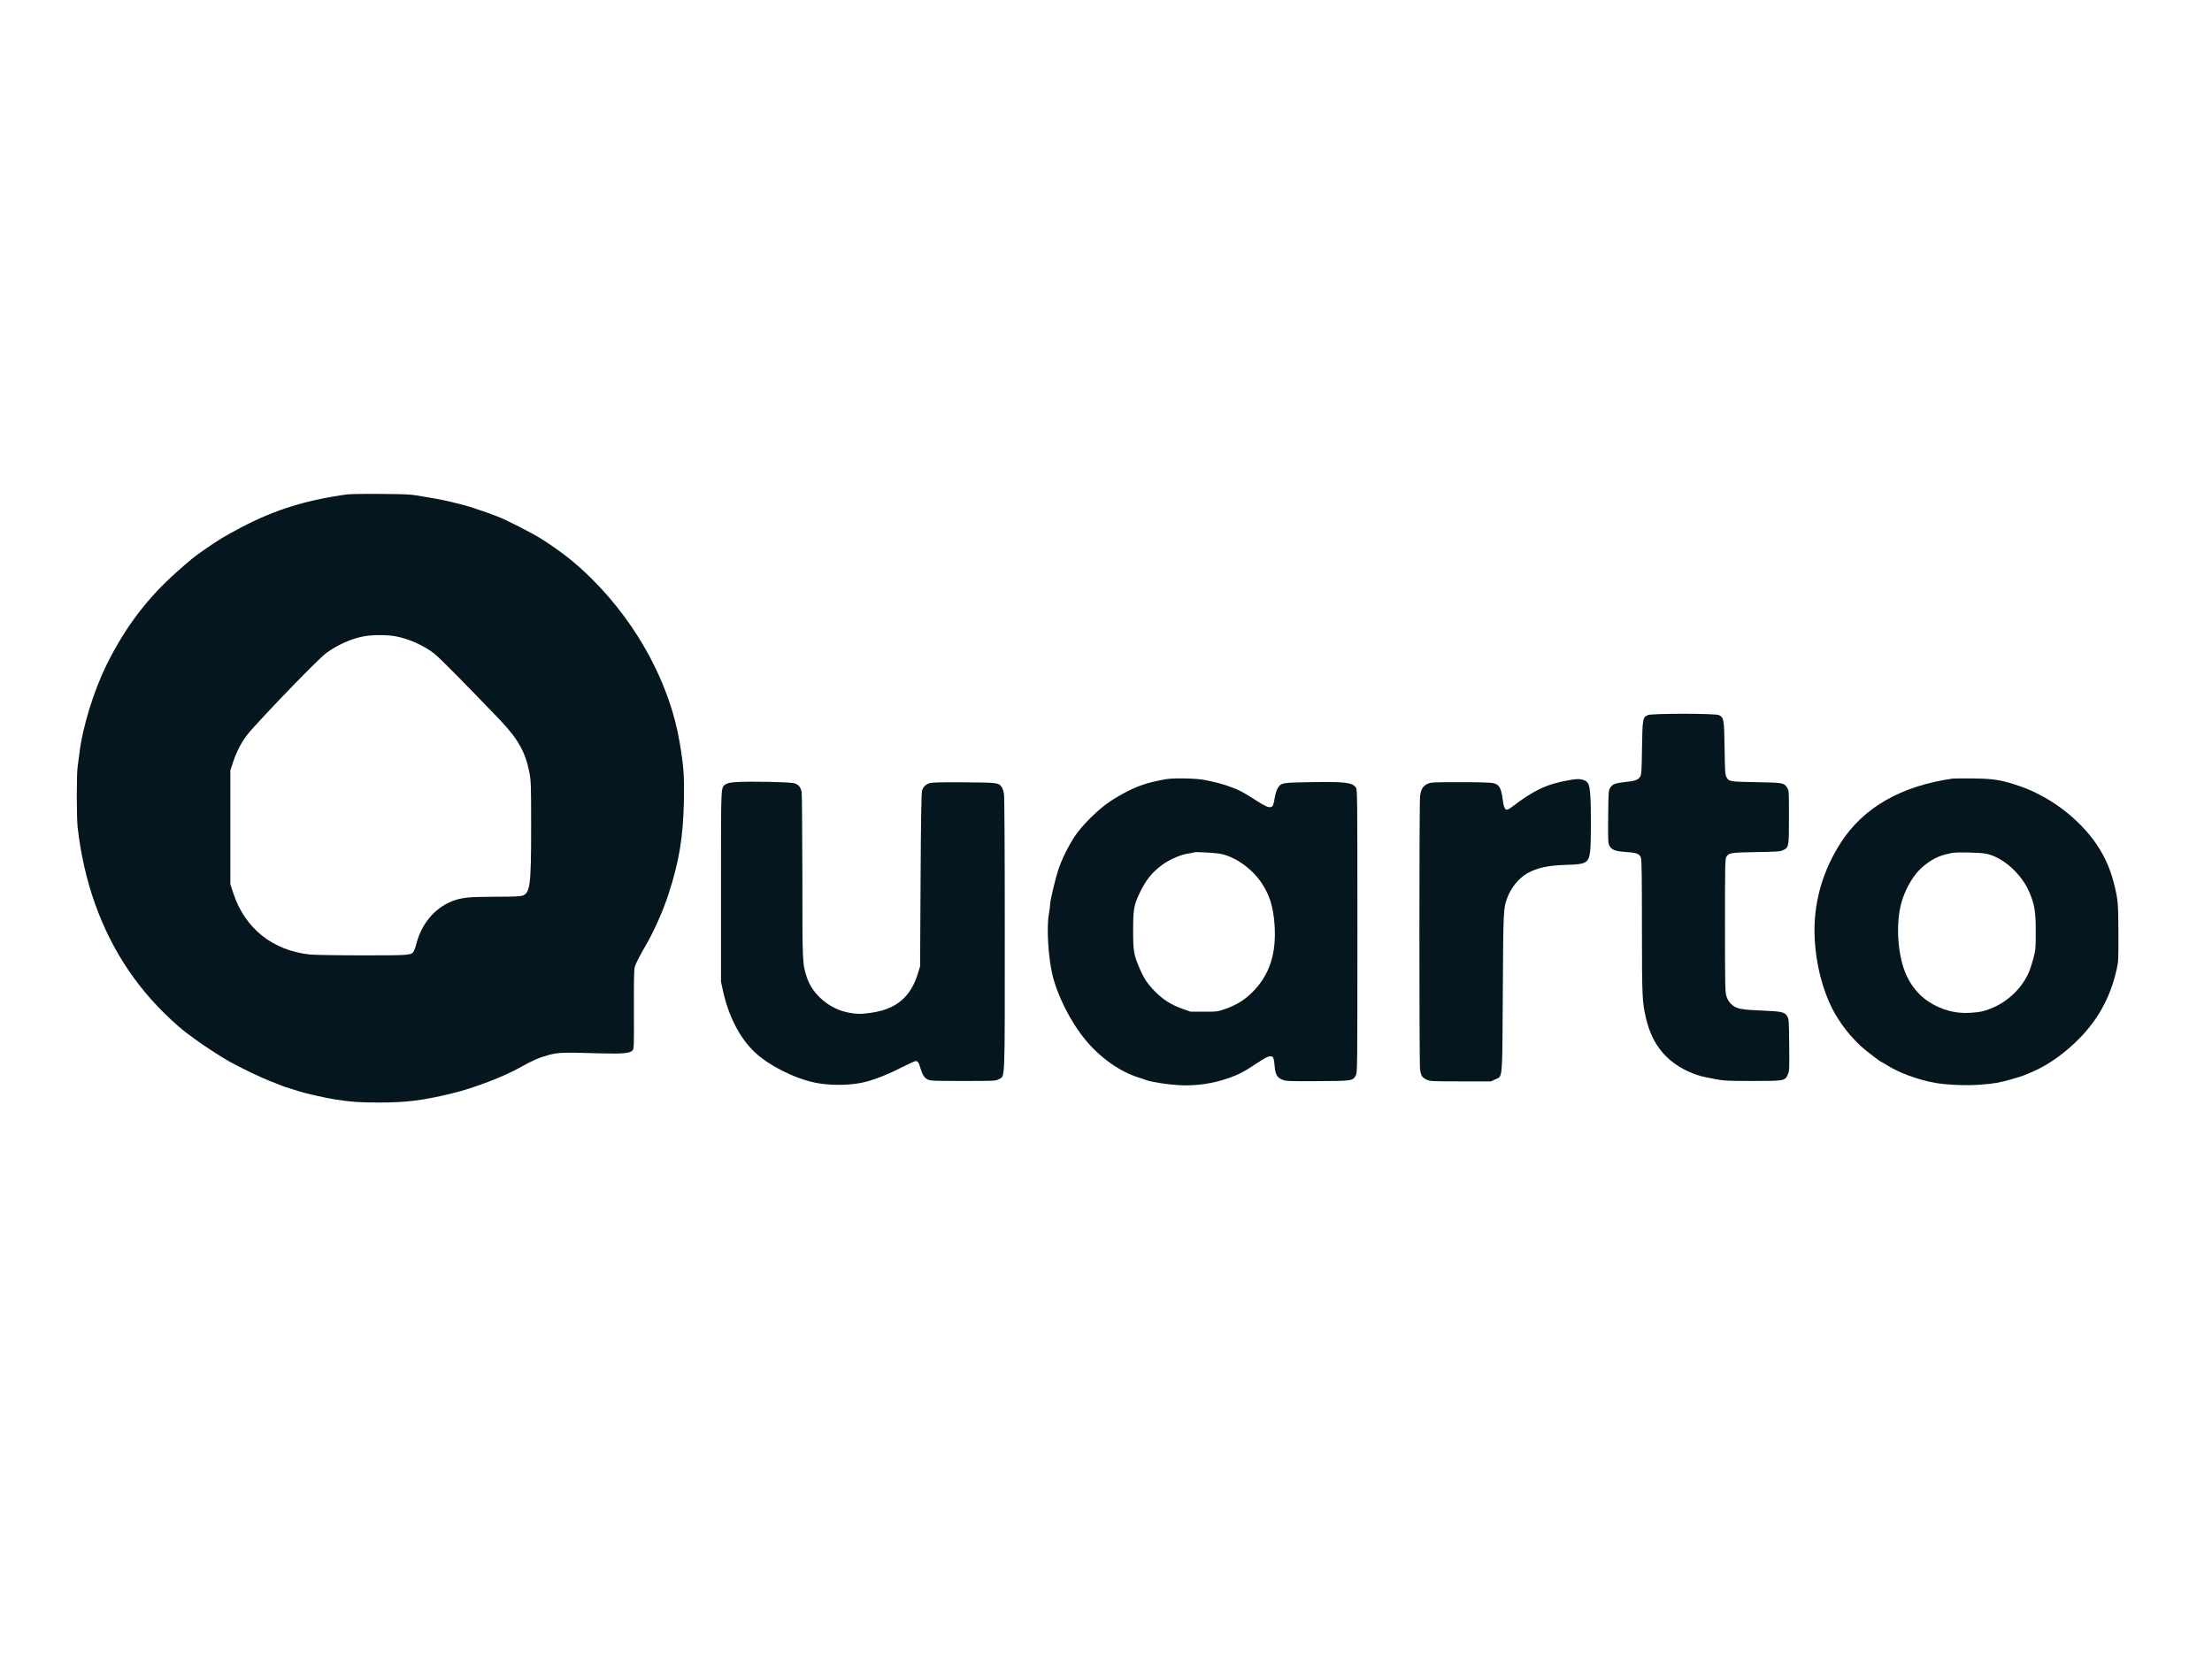
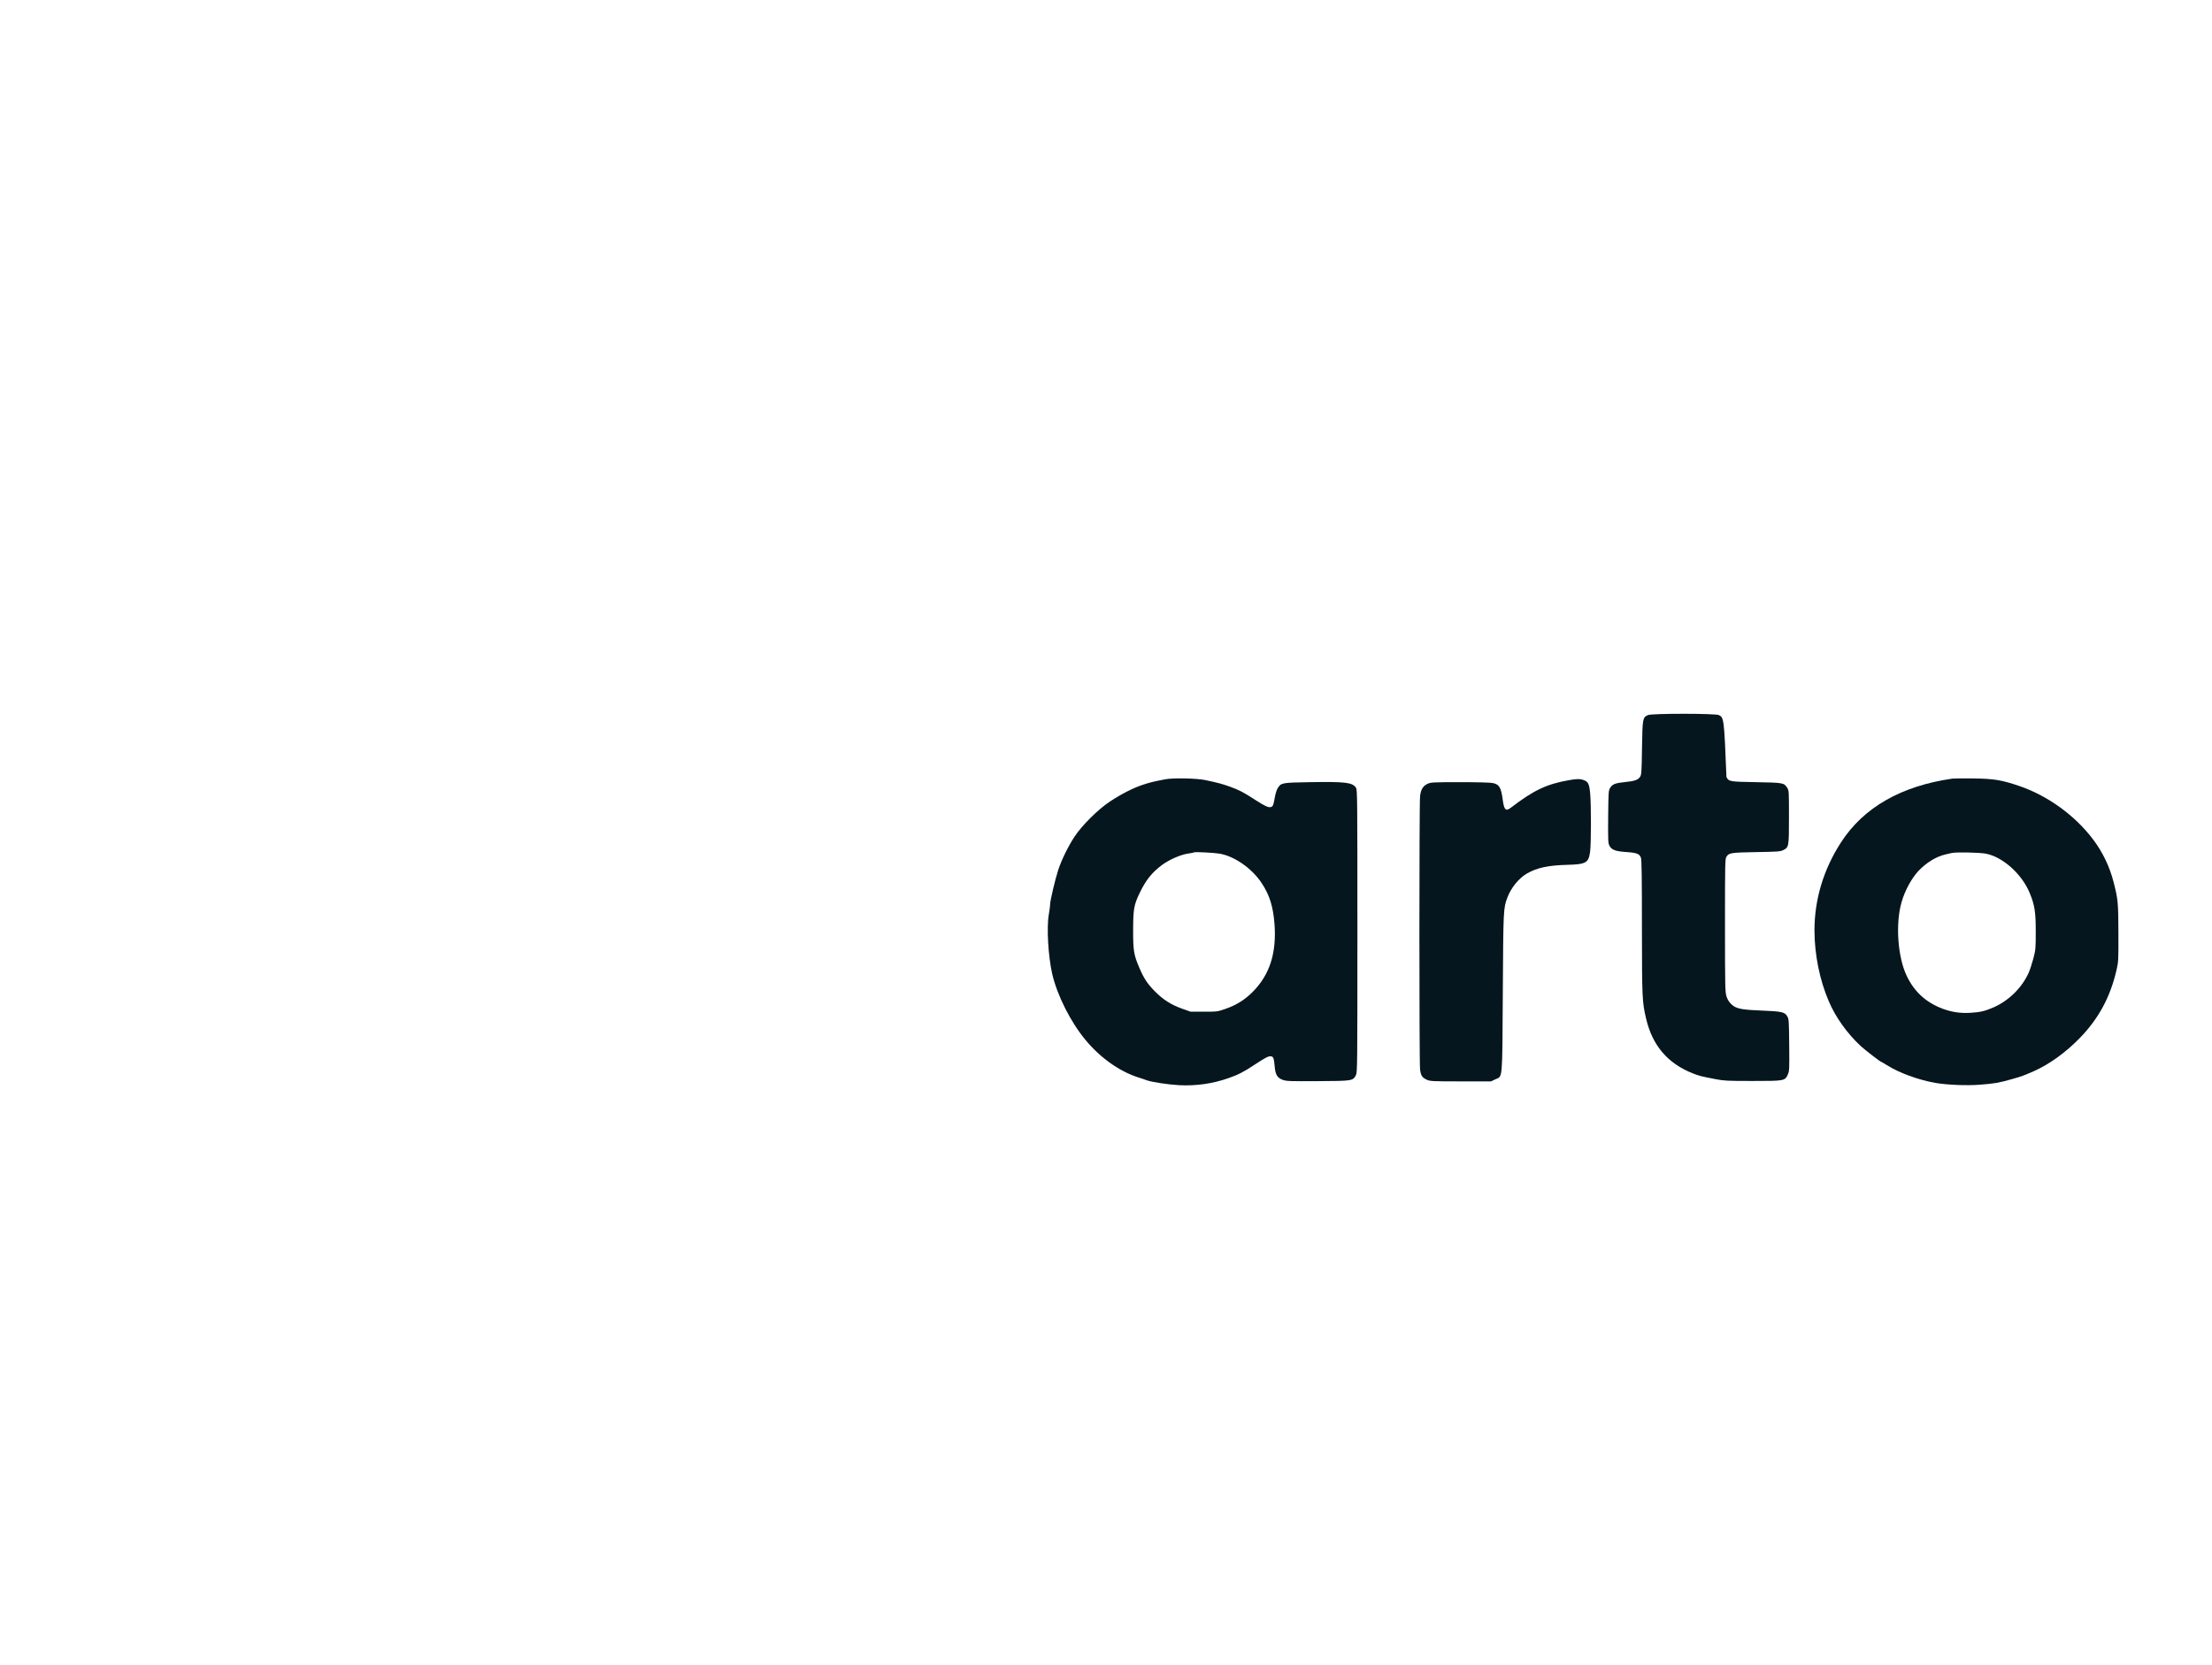
<svg xmlns="http://www.w3.org/2000/svg" width="174" height="131" viewBox="0 0 174 131" fill="none">
-   <path d="M27.291 38.897C24.024 39.351 21.565 40.119 18.884 41.539C17.687 42.172 17.19 42.473 16.145 43.196C15.216 43.842 15.101 43.938 13.929 44.974C11.604 47.033 9.866 49.323 8.42 52.227C7.369 54.344 6.49 57.197 6.242 59.295C6.203 59.628 6.14 60.089 6.108 60.319C6.019 60.888 6.019 64.291 6.108 65.084C6.586 69.325 7.949 73.157 10.114 76.342C11.184 77.922 12.458 79.355 13.986 80.698C14.228 80.909 14.521 81.152 14.642 81.242C14.763 81.325 15.095 81.568 15.375 81.779C15.954 82.214 17.477 83.199 18.056 83.519C18.98 84.031 20.54 84.779 21.241 85.048C21.661 85.214 22.094 85.38 22.196 85.425C22.304 85.47 22.559 85.559 22.769 85.617C22.979 85.681 23.298 85.783 23.47 85.841C23.916 85.994 25.635 86.385 26.399 86.5C27.61 86.692 28.317 86.736 29.8 86.736C31.959 86.736 33.189 86.583 35.475 86.039C37.258 85.611 39.641 84.702 40.984 83.935C41.857 83.436 42.462 83.18 43.213 82.982C43.94 82.796 44.353 82.783 47.13 82.867C48.977 82.918 49.57 82.867 49.761 82.63C49.869 82.496 49.875 82.304 49.863 79.419C49.856 77.263 49.875 76.265 49.926 76.08C49.996 75.824 50.283 75.261 50.831 74.314C51.429 73.291 52.187 71.583 52.569 70.393C53.429 67.777 53.748 65.813 53.799 62.916C53.831 60.99 53.779 60.287 53.461 58.4C52.703 53.865 50.2 49.189 46.614 45.6C45.347 44.334 44.207 43.426 42.577 42.389C41.844 41.923 39.711 40.835 39.105 40.624C38.914 40.554 38.596 40.439 38.405 40.362C38.214 40.291 37.87 40.17 37.641 40.1C37.411 40.023 37.112 39.927 36.972 39.876C36.832 39.831 36.545 39.748 36.335 39.697C36.125 39.645 35.724 39.543 35.437 39.473C35.157 39.402 34.654 39.3 34.322 39.242C33.991 39.185 33.38 39.083 32.959 39.006C32.297 38.891 31.889 38.871 29.966 38.859C28.743 38.846 27.539 38.865 27.291 38.897ZM31.087 50.053C32.119 50.232 33.38 50.794 34.169 51.428C34.609 51.779 36.539 53.73 39.347 56.66C40.761 58.144 41.354 59.212 41.653 60.831C41.768 61.445 41.78 61.809 41.78 65.052C41.78 69.677 41.704 70.253 41.08 70.47C40.927 70.521 40.252 70.547 38.94 70.547C36.813 70.553 36.252 70.617 35.501 70.924C34.157 71.474 33.131 72.722 32.743 74.289C32.698 74.462 32.622 74.685 32.571 74.788C32.38 75.159 32.367 75.159 28.539 75.159C26.571 75.159 24.763 75.127 24.399 75.095C21.463 74.788 19.279 73.054 18.362 70.297L18.12 69.562V65.084V60.607L18.33 59.967C18.661 58.976 19.107 58.182 19.699 57.504C21.241 55.758 25.03 51.856 25.629 51.402C26.495 50.75 27.692 50.212 28.66 50.053C29.323 49.937 30.437 49.937 31.087 50.053Z" fill="#05161E" />
-   <path d="M129.628 56.257C129.214 56.436 129.201 56.538 129.163 58.848C129.138 60.715 129.119 60.952 129.017 61.106C128.851 61.361 128.59 61.451 127.807 61.528C127.049 61.605 126.826 61.694 126.641 62.008C126.533 62.187 126.52 62.379 126.501 64.253C126.488 66.108 126.495 66.319 126.596 66.523C126.768 66.856 127.055 66.971 127.902 67.029C128.749 67.086 128.972 67.169 129.08 67.483C129.138 67.649 129.157 69.069 129.157 72.965C129.163 78.562 129.176 78.811 129.488 80.148C129.985 82.252 131.176 83.653 133.137 84.434C133.666 84.645 133.768 84.67 134.959 84.9C135.628 85.028 135.882 85.041 137.857 85.041C140.373 85.041 140.411 85.035 140.634 84.529C140.755 84.254 140.761 84.127 140.742 82.208C140.723 80.295 140.716 80.167 140.589 79.956C140.398 79.617 140.156 79.566 138.589 79.502C137.214 79.451 136.717 79.374 136.392 79.163C136.105 78.971 135.908 78.709 135.8 78.357C135.704 78.037 135.691 77.538 135.691 72.792C135.691 67.873 135.698 67.566 135.806 67.4C136.003 67.093 136.137 67.073 138.143 67.035C139.812 67.01 140.048 66.99 140.264 66.882C140.716 66.658 140.723 66.626 140.723 64.285C140.723 62.244 140.723 62.199 140.583 61.975C140.334 61.585 140.29 61.573 138.143 61.534C136.035 61.496 135.997 61.489 135.806 61.131C135.704 60.952 135.685 60.671 135.659 58.848C135.621 56.558 135.609 56.462 135.214 56.257C134.953 56.123 129.94 56.116 129.628 56.257Z" fill="#05161E" />
+   <path d="M129.628 56.257C129.214 56.436 129.201 56.538 129.163 58.848C129.138 60.715 129.119 60.952 129.017 61.106C128.851 61.361 128.59 61.451 127.807 61.528C127.049 61.605 126.826 61.694 126.641 62.008C126.533 62.187 126.52 62.379 126.501 64.253C126.488 66.108 126.495 66.319 126.596 66.523C126.768 66.856 127.055 66.971 127.902 67.029C128.749 67.086 128.972 67.169 129.08 67.483C129.138 67.649 129.157 69.069 129.157 72.965C129.163 78.562 129.176 78.811 129.488 80.148C129.985 82.252 131.176 83.653 133.137 84.434C133.666 84.645 133.768 84.67 134.959 84.9C135.628 85.028 135.882 85.041 137.857 85.041C140.373 85.041 140.411 85.035 140.634 84.529C140.755 84.254 140.761 84.127 140.742 82.208C140.723 80.295 140.716 80.167 140.589 79.956C140.398 79.617 140.156 79.566 138.589 79.502C137.214 79.451 136.717 79.374 136.392 79.163C136.105 78.971 135.908 78.709 135.8 78.357C135.704 78.037 135.691 77.538 135.691 72.792C135.691 67.873 135.698 67.566 135.806 67.4C136.003 67.093 136.137 67.073 138.143 67.035C139.812 67.01 140.048 66.99 140.264 66.882C140.716 66.658 140.723 66.626 140.723 64.285C140.723 62.244 140.723 62.199 140.583 61.975C140.334 61.585 140.29 61.573 138.143 61.534C136.035 61.496 135.997 61.489 135.806 61.131C135.621 56.558 135.609 56.462 135.214 56.257C134.953 56.123 129.94 56.116 129.628 56.257Z" fill="#05161E" />
  <path d="M91.682 61.304C90.72 61.489 90.453 61.553 89.898 61.739C89.141 61.988 88.223 62.455 87.319 63.05C86.389 63.664 85.122 64.918 84.529 65.813C84.045 66.543 83.51 67.63 83.249 68.417C83.007 69.159 82.606 70.854 82.606 71.135C82.606 71.257 82.561 71.609 82.504 71.928C82.319 72.952 82.453 75.216 82.765 76.604C83.16 78.312 84.217 80.41 85.402 81.83C86.555 83.218 88.051 84.28 89.516 84.753C89.765 84.83 90.07 84.933 90.198 84.984C90.605 85.131 91.905 85.329 92.771 85.374C94.115 85.438 95.395 85.252 96.637 84.817C97.382 84.561 97.841 84.325 98.688 83.762C99.573 83.18 99.77 83.078 99.981 83.103C100.172 83.122 100.21 83.25 100.28 83.999C100.337 84.568 100.496 84.811 100.917 84.958C101.203 85.06 101.496 85.067 103.655 85.054C106.388 85.041 106.432 85.035 106.662 84.574C106.77 84.35 106.776 83.858 106.776 73.24C106.776 62.641 106.77 62.135 106.662 61.969C106.375 61.553 105.859 61.489 103.018 61.534C100.821 61.573 100.77 61.579 100.503 62.014C100.426 62.135 100.324 62.462 100.28 62.73C100.165 63.37 100.133 63.447 99.961 63.492C99.77 63.543 99.496 63.415 98.751 62.935C97.815 62.327 97.484 62.155 96.777 61.899C96.153 61.675 95.834 61.585 94.802 61.368C94.127 61.227 92.299 61.189 91.682 61.304ZM95.885 67.15C97.07 67.329 98.484 68.308 99.261 69.498C99.872 70.432 100.146 71.308 100.254 72.683C100.426 74.986 99.879 76.687 98.535 78.037C97.923 78.651 97.261 79.067 96.42 79.361C95.764 79.591 95.751 79.591 94.707 79.591H93.656L92.987 79.355C92.109 79.041 91.484 78.638 90.841 77.986C90.249 77.385 89.969 76.956 89.618 76.125C89.185 75.114 89.134 74.8 89.134 73.176C89.141 71.513 89.192 71.212 89.637 70.272C90.128 69.248 90.599 68.653 91.401 68.052C91.968 67.63 92.879 67.233 93.459 67.15C93.707 67.118 93.924 67.073 93.943 67.054C93.987 67.01 95.414 67.08 95.885 67.15Z" fill="#05161E" />
  <path d="M153.588 61.253C149.543 61.835 146.601 63.517 144.818 66.268C143.442 68.391 142.729 70.758 142.729 73.201C142.735 75.101 143.136 77.103 143.862 78.785C144.397 80.039 145.295 81.293 146.365 82.291C146.703 82.604 147.913 83.538 147.983 83.538C148.002 83.538 148.199 83.653 148.422 83.794C149.384 84.402 150.894 84.958 152.25 85.195C153.129 85.348 154.734 85.419 155.734 85.335C156.906 85.246 157.231 85.188 158.269 84.894C159.046 84.677 159.218 84.606 160.02 84.254C161.211 83.724 162.504 82.79 163.593 81.67C165.084 80.135 166.007 78.434 166.497 76.278C166.638 75.67 166.644 75.523 166.638 73.4C166.631 71.014 166.606 70.751 166.262 69.402C165.943 68.167 165.408 67.054 164.65 66.044C163.224 64.15 161.084 62.602 158.842 61.835C157.454 61.361 156.836 61.259 155.18 61.24C154.409 61.234 153.696 61.24 153.588 61.253ZM156.199 67.157C157.53 67.406 159.039 68.749 159.657 70.246C160.052 71.193 160.141 71.769 160.135 73.304C160.135 74.628 160.129 74.711 159.944 75.421C159.836 75.824 159.67 76.329 159.574 76.54C159.039 77.724 157.989 78.747 156.785 79.265C156.129 79.547 155.779 79.63 155.046 79.675C154.224 79.732 153.518 79.624 152.785 79.348C151.499 78.856 150.601 78.037 150.002 76.809C149.276 75.325 149.085 72.677 149.582 70.969C149.836 70.073 150.359 69.114 150.894 68.532C151.505 67.879 152.295 67.393 153.002 67.227C153.148 67.195 153.384 67.138 153.524 67.106C153.849 67.029 155.696 67.061 156.199 67.157Z" fill="#05161E" />
  <path d="M123.398 61.381C121.672 61.681 120.634 62.174 118.864 63.53C118.443 63.856 118.316 63.728 118.208 62.916C118.08 61.963 117.934 61.707 117.437 61.605C117.246 61.56 116.24 61.534 114.845 61.534C112.762 61.534 112.552 61.547 112.31 61.656C111.934 61.828 111.769 62.097 111.705 62.641C111.635 63.261 111.635 83.583 111.705 84.133C111.769 84.626 111.87 84.779 112.253 84.952C112.488 85.06 112.711 85.073 114.896 85.073H117.284L117.622 84.913C118.214 84.638 118.169 85.163 118.214 78.101C118.252 71.545 118.259 71.436 118.571 70.617C118.857 69.843 119.481 69.082 120.125 68.711C120.895 68.27 121.787 68.078 123.239 68.039C124.755 68.001 124.959 67.886 125.08 67.016C125.163 66.402 125.169 63.351 125.086 62.43C125.016 61.675 124.933 61.496 124.57 61.368C124.29 61.266 124.029 61.266 123.398 61.381Z" fill="#05161E" />
-   <path d="M57.906 61.528C57.403 61.566 57.218 61.605 57.078 61.707C56.696 61.995 56.715 61.502 56.715 69.722V77.238L56.861 77.909C57.301 79.943 58.199 81.683 59.384 82.79C60.492 83.832 62.485 84.837 64.122 85.176C65.186 85.393 66.606 85.406 67.708 85.195C68.51 85.048 69.682 84.606 70.797 84.037C71.408 83.73 71.956 83.474 72.026 83.474C72.192 83.474 72.274 83.589 72.389 83.992C72.555 84.549 72.701 84.792 72.969 84.92C73.192 85.035 73.389 85.041 75.758 85.041C78.261 85.041 78.312 85.041 78.567 84.901C79.07 84.632 79.038 85.406 79.038 73.425C79.038 66.811 79.013 62.705 78.975 62.462C78.943 62.251 78.86 62.008 78.796 61.918C78.541 61.573 78.497 61.566 75.873 61.547C74.268 61.534 73.351 61.553 73.179 61.598C72.835 61.688 72.612 61.899 72.529 62.206C72.478 62.385 72.44 64.502 72.415 69.242L72.376 76.022L72.198 76.598C71.638 78.427 70.51 79.38 68.58 79.668C67.784 79.79 67.396 79.79 66.74 79.662C65.262 79.387 63.912 78.242 63.472 76.898C63.116 75.817 63.116 75.805 63.116 68.928C63.109 65.442 63.084 62.462 63.059 62.308C62.982 61.924 62.804 61.713 62.479 61.617C62.148 61.521 58.887 61.457 57.906 61.528Z" fill="#05161E" />
</svg>